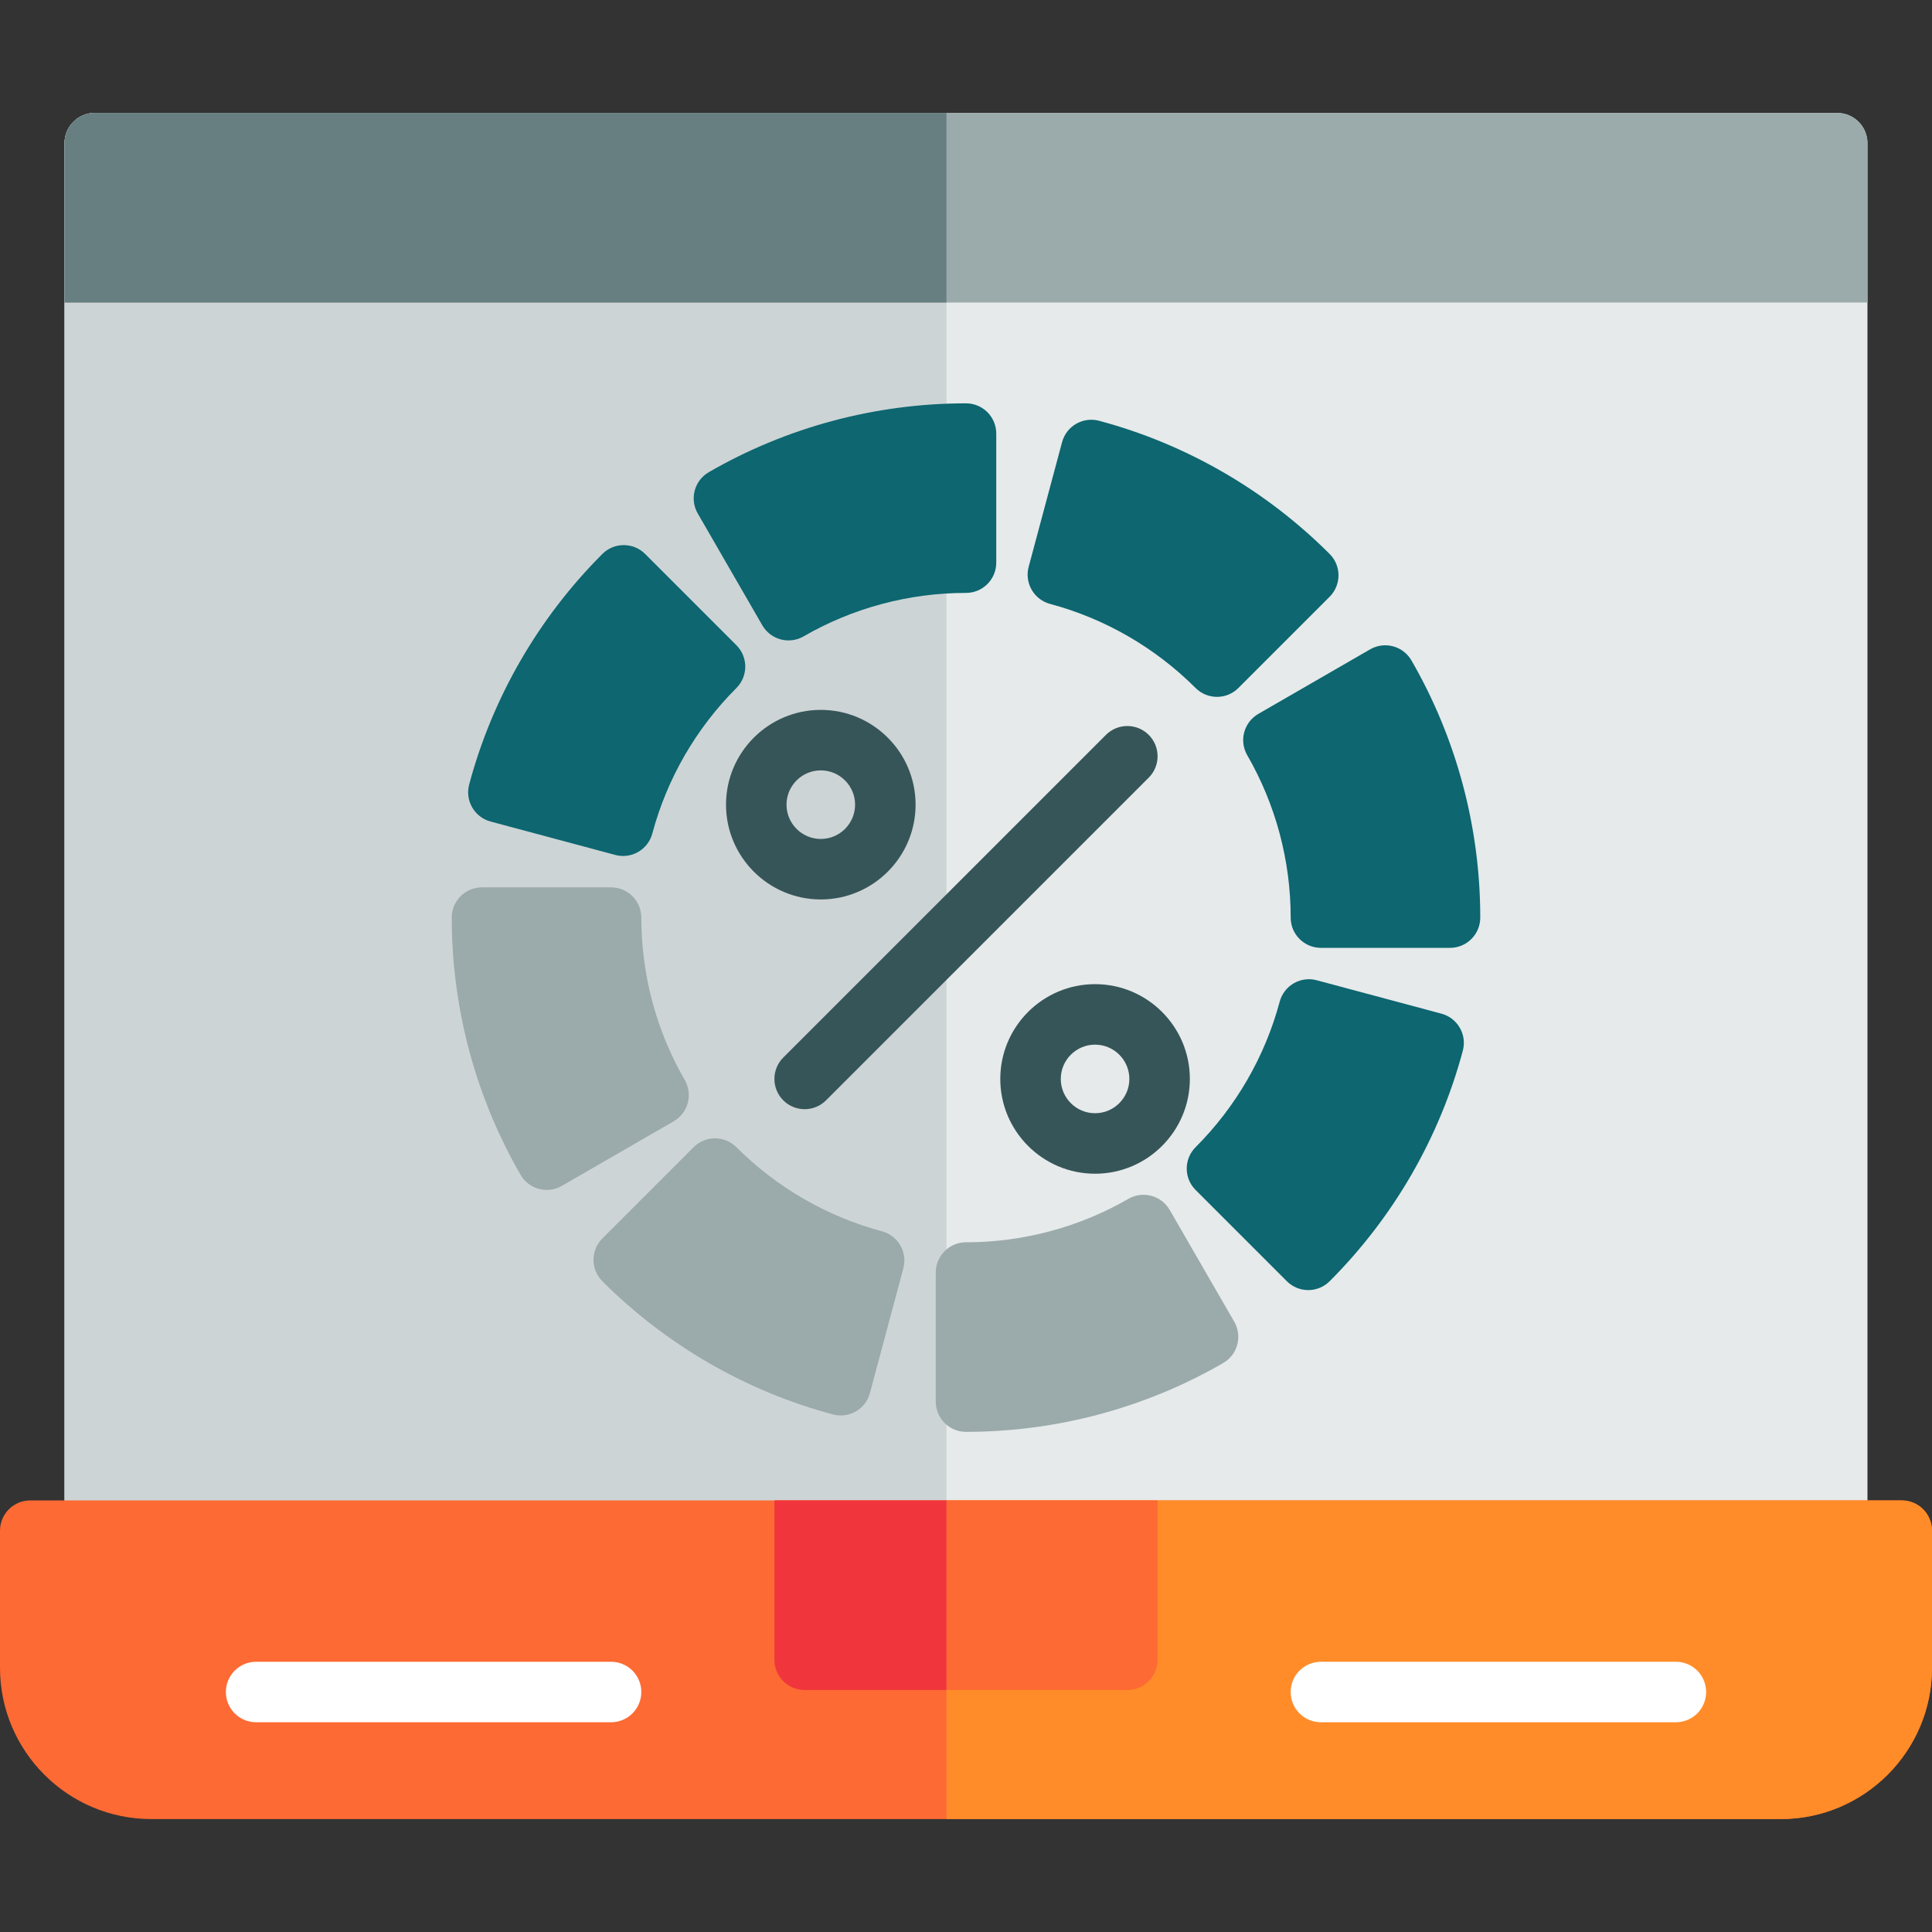
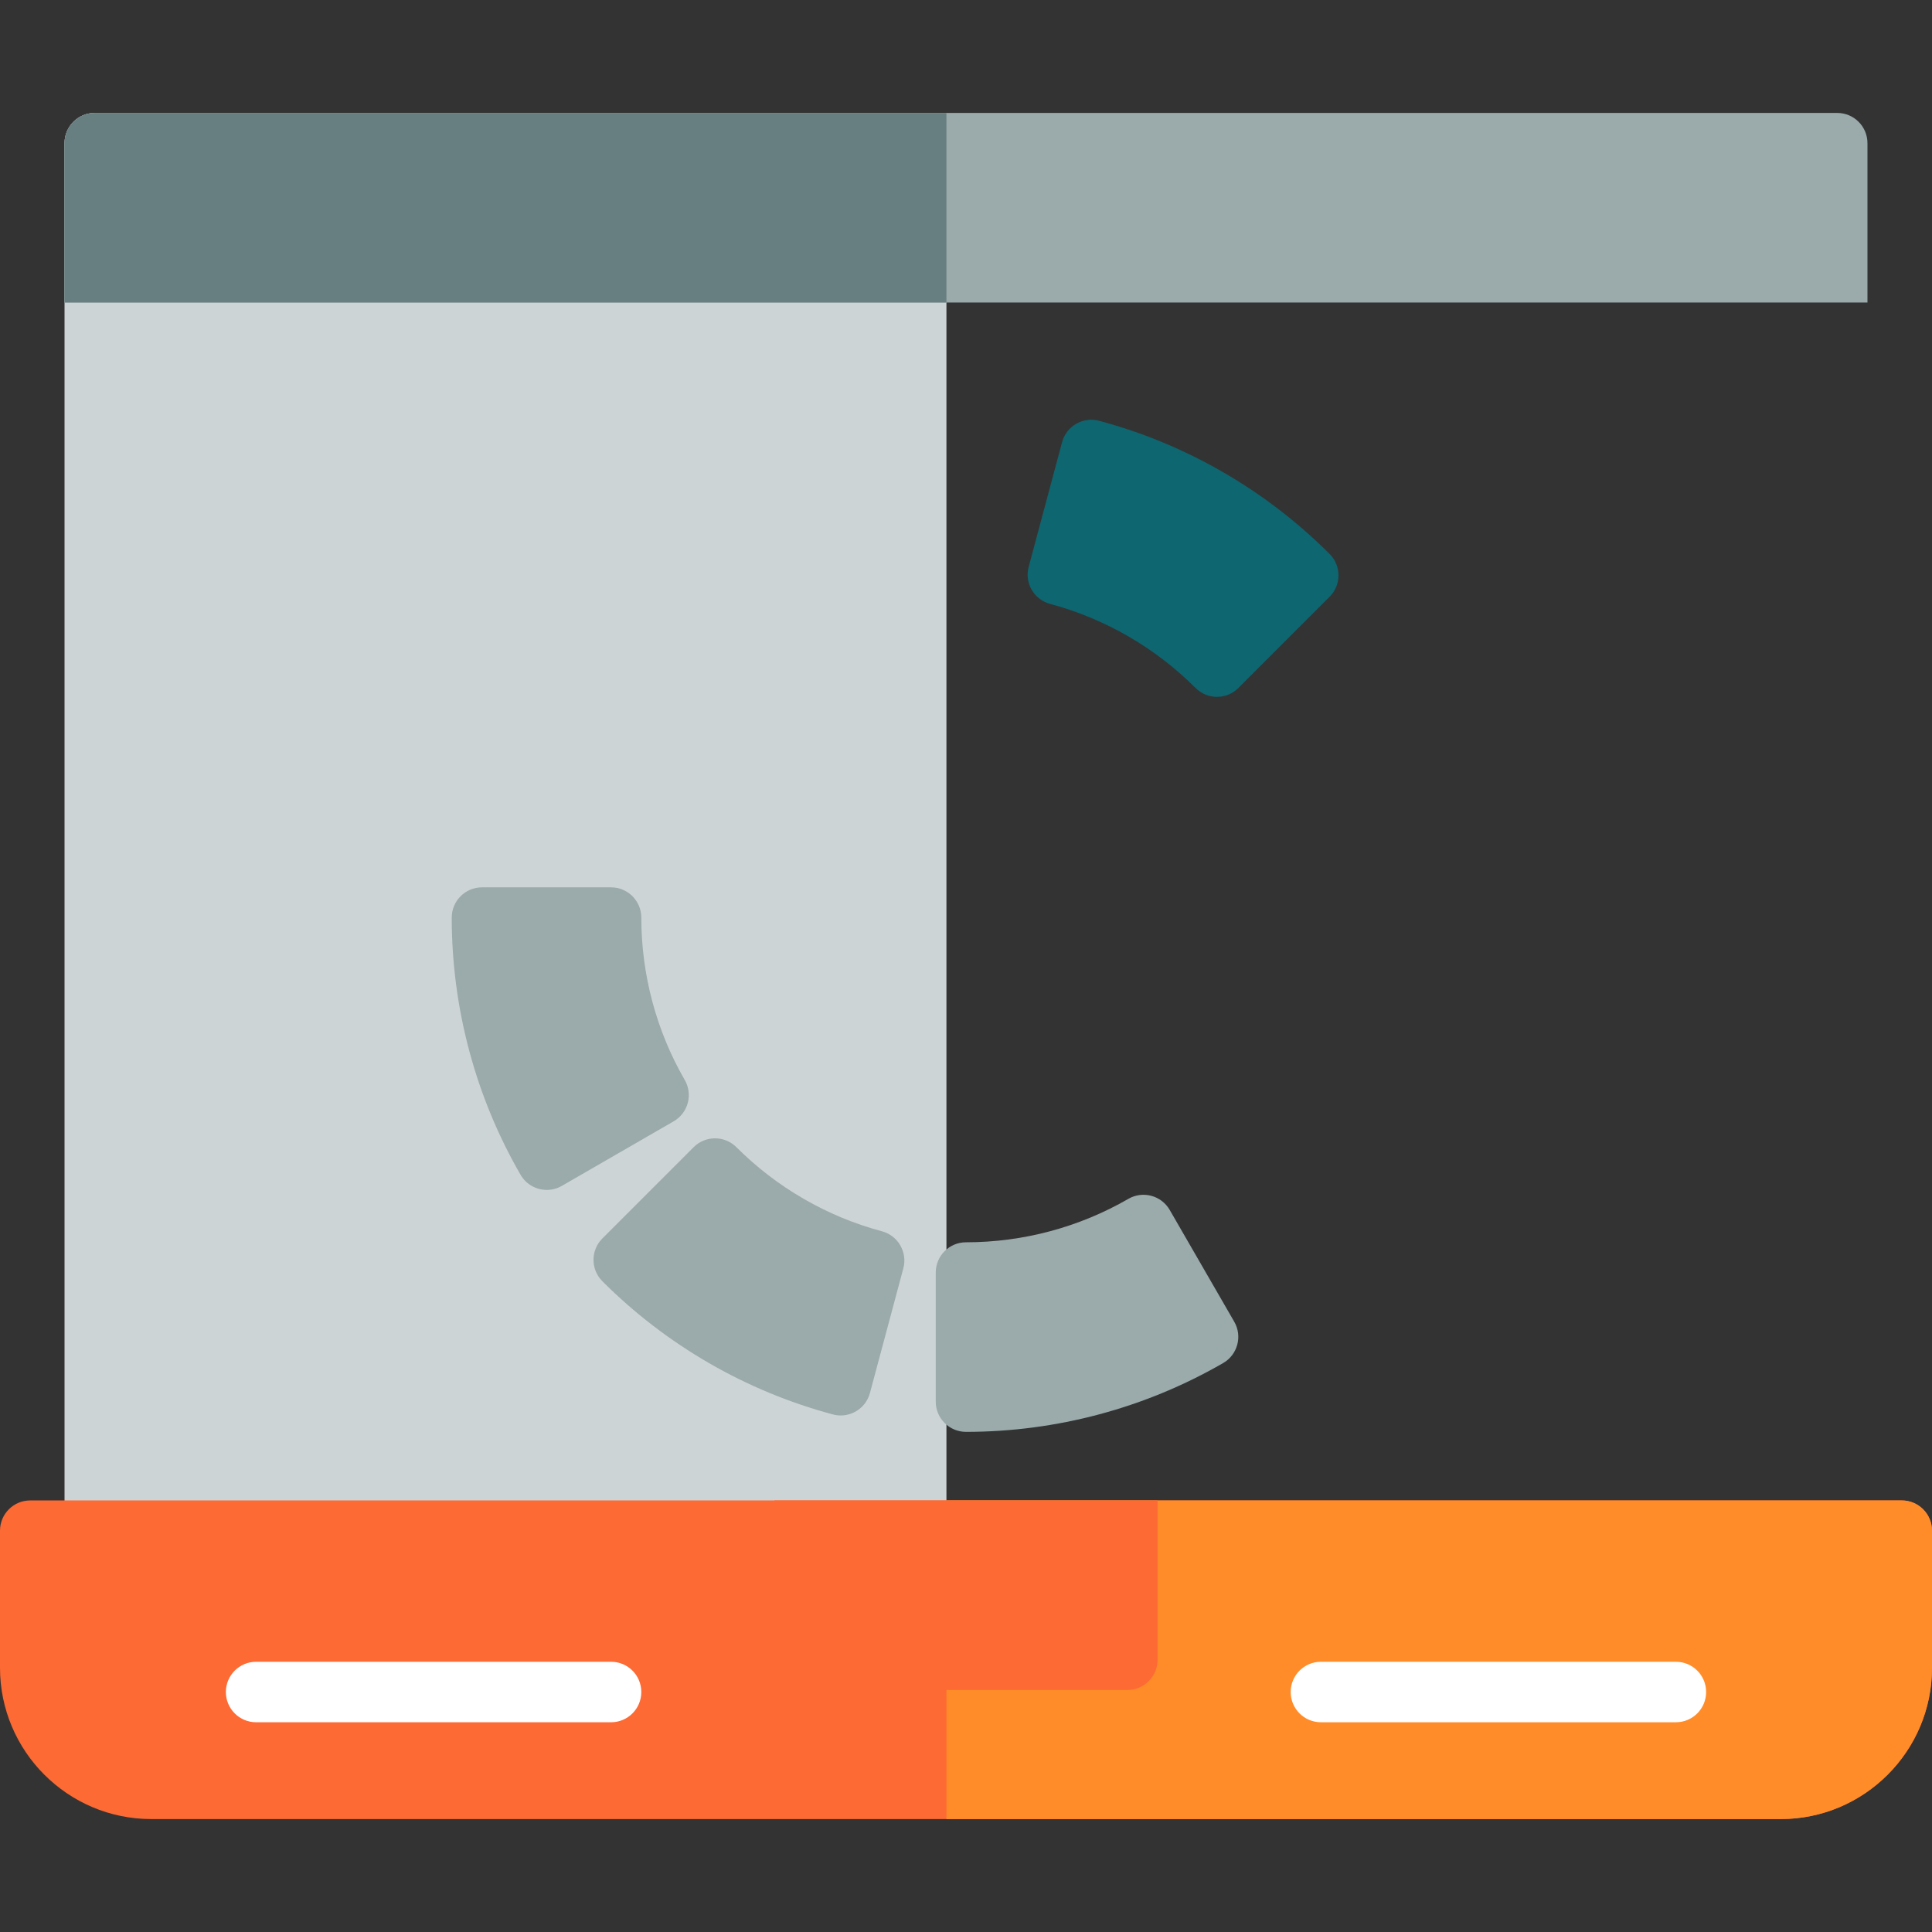
<svg xmlns="http://www.w3.org/2000/svg" id="SvgjsSvg1006" width="288" height="288" version="1.1">
  <rect width="100%" height="100%" fill="#333333" stroke="none" />
  <defs id="SvgjsDefs1007" />
  <g id="SvgjsG1008" transform="matrix(1,0,0,1,0,0)">
    <svg enable-background="new 0 0 512 512" viewBox="0 0 512 512" width="288" height="288">
-       <path fill="#e6eaea" d="M486.881,29.929H25.119c-4.428,0-8.017,3.588-8.017,8.017v393.353c0,4.428,3.588,8.017,8.017,8.017  h461.762c4.428,0,8.017-3.588,8.017-8.017V37.946C494.898,33.517,491.309,29.929,486.881,29.929z" class="colore6eaea svgShape" />
      <path fill="#cdd4d5" d="M25.119,29.929c-4.428,0-8.017,3.588-8.017,8.017v393.353c0,4.428,3.588,8.017,8.017,8.017h225.697  V29.929H25.119z" class="colorcdd4d5 svgShape" />
      <path fill="#9baaab" d="M486.881,29.929H25.119c-4.427,0-8.017,3.589-8.017,8.017v42.221h477.795V37.946  C494.898,33.518,491.308,29.929,486.881,29.929z" class="color9baaab svgShape" />
      <path fill="#687f82" d="M25.119,29.929c-4.427,0-8.017,3.589-8.017,8.017v42.221h233.714V29.929H25.119z" class="color687f82 svgShape" />
      <path fill="#fd6a33" d="M503.983,397.628H8.017c-4.428,0-8.017,3.588-8.017,8.017v36.342  c0,22.103,17.981,40.083,40.084,40.083h431.833c22.103,0,40.083-17.981,40.083-40.083v-36.342  C512,401.217,508.412,397.628,503.983,397.628z" class="colorfd6a33 svgShape" />
      <path fill="#ff8c29" d="M503.983,397.628H250.816v84.443h221.101c22.103,0,40.083-17.981,40.083-40.083v-36.342  C512,401.217,508.412,397.628,503.983,397.628z" class="colorff8c29 svgShape" />
      <path fill="#fd6a33" d="M306.772,397.628H205.228v42.221c0,4.427,3.589,8.017,8.017,8.017h85.511  c4.427,0,8.017-3.589,8.017-8.017V397.628z" class="colorfd6a33 svgShape" />
-       <path fill="#f0353d" d="M205.228,397.628v42.221c0,4.427,3.589,8.017,8.017,8.017h37.572v-50.238H205.228z" class="colorf0353d svgShape" />
      <path fill="#ffffff" d="M444.125 456.418h-94.063c-4.428 0-8.017-3.588-8.017-8.017s3.588-8.017 8.017-8.017h94.063c4.428 0 8.017 3.588 8.017 8.017S448.554 456.418 444.125 456.418zM161.937 456.418H67.875c-4.428 0-8.017-3.588-8.017-8.017s3.588-8.017 8.017-8.017h94.063c4.428 0 8.017 3.588 8.017 8.017S166.366 456.418 161.937 456.418z" class="colorfff svgShape" />
-       <path fill="#0d6670" d="M381.994 268.633l-33.045-8.854c-2.054-.555-4.245-.264-6.085.802-1.842 1.064-3.184 2.817-3.734 4.872-3.887 14.536-11.593 27.87-22.286 38.564-3.131 3.132-3.131 8.207 0 11.338l24.186 24.186c1.566 1.565 3.618 2.347 5.669 2.347 2.051 0 4.103-.782 5.669-2.347 16.934-16.936 29.139-38.061 35.296-61.094C388.806 274.171 386.268 269.779 381.994 268.633zM130.006 217.713l33.045 8.854c.683.184 1.38.274 2.075.274 1.396 0 2.781-.365 4.01-1.075 1.843-1.065 3.184-2.817 3.735-4.872 3.884-14.535 11.59-27.869 22.285-38.564 3.131-3.132 3.131-8.207 0-11.338l-24.186-24.186c-3.132-3.13-8.207-3.13-11.338 0-16.934 16.936-29.139 38.06-35.296 61.094C123.194 212.175 125.732 216.567 130.006 217.713zM374.043 175.015c-2.217-3.832-7.117-5.144-10.949-2.93l-29.628 17.106c-1.843 1.064-3.185 2.815-3.736 4.87-.551 2.055-.261 4.245.804 6.085 7.53 13.027 11.511 27.905 11.511 43.027 0 4.428 3.588 8.017 8.017 8.017h34.205c4.428 0 8.017-3.588 8.017-8.017C392.284 219.225 385.976 195.656 374.043 175.015z" class="color4acfd9 svgShape" />
      <path fill="#9baaab" d="M182.269,292.286c0.55-2.056,0.261-4.245-0.804-6.085c-7.53-13.027-11.511-27.905-11.511-43.027  c0-4.428-3.588-8.017-8.017-8.017h-34.205c-4.428,0-8.017,3.588-8.017,8.017c0,23.949,6.308,47.518,18.241,68.158  c1.487,2.57,4.178,4.005,6.948,4.005c1.361,0,2.74-0.346,4.001-1.075l29.628-17.105C180.376,296.092,181.719,294.34,182.269,292.286  z" class="color9baaab svgShape" />
      <path fill="#0d6670" d="M278.28,160.045c14.535,3.884,27.869,11.59,38.564,22.285c1.566,1.565,3.618,2.347,5.669,2.347  s4.103-0.782,5.669-2.347l24.186-24.186c3.131-3.132,3.131-8.207,0-11.338c-16.933-16.934-38.06-29.14-61.094-35.297  c-4.27-1.138-8.668,1.396-9.814,5.67l-8.854,33.045c-0.552,2.055-0.262,4.245,0.802,6.085  C274.473,158.152,276.225,159.495,278.28,160.045z" class="color4acfd9 svgShape" />
      <path fill="#9baaab" d="M233.72,326.303c-14.536-3.887-27.87-11.593-38.564-22.286c-3.132-3.13-8.207-3.13-11.338,0  l-24.186,24.186c-3.131,3.132-3.131,8.207,0,11.339c16.936,16.934,38.06,29.139,61.094,35.296c0.693,0.185,1.39,0.274,2.075,0.274  c3.539,0,6.779-2.362,7.738-5.944l8.854-33.045c0.552-2.055,0.262-4.245-0.802-6.085  C237.528,328.195,235.775,326.852,233.72,326.303z" class="color9baaab svgShape" />
-       <path fill="#0d6670" d="M202.018,165.706c1.064,1.843,2.815,3.185,4.87,3.736c0.683,0.183,1.379,0.273,2.073,0.273  c1.397,0,2.781-0.366,4.013-1.076c13.027-7.53,27.905-11.511,43.027-11.511c4.428,0,8.017-3.588,8.017-8.017v-34.205  c0-4.428-3.588-8.017-8.017-8.017c-23.949,0-47.518,6.308-68.158,18.241c-3.831,2.215-5.144,7.116-2.93,10.949L202.018,165.706z" class="color4acfd9 svgShape" />
      <path fill="#9baaab" d="M309.982,320.64c-1.064-1.843-2.815-3.185-4.87-3.736c-2.057-0.552-4.244-0.261-6.085,0.804  c-13.027,7.53-27.905,11.511-43.027,11.511c-4.428,0-8.017,3.588-8.017,8.017v34.205c0,4.428,3.588,8.017,8.017,8.017  c23.949,0,47.518-6.308,68.158-18.241c3.831-2.215,5.144-7.116,2.93-10.949L309.982,320.64z" class="color9baaab svgShape" />
-       <path fill="#365558" d="M290.205 311.048c-13.851 0-25.119-11.268-25.119-25.119 0-13.851 11.268-25.119 25.119-25.119 13.851 0 25.119 11.268 25.119 25.119C315.324 299.78 304.055 311.048 290.205 311.048zM290.205 276.843c-5.009 0-9.086 4.077-9.086 9.086 0 5.009 4.077 9.086 9.086 9.086 5.009 0 9.086-4.077 9.086-9.086C299.29 280.92 295.213 276.843 290.205 276.843zM217.52 238.363c-13.851 0-25.119-11.268-25.119-25.119 0-13.851 11.268-25.119 25.119-25.119 13.851 0 25.119 11.268 25.119 25.119C242.639 227.095 231.371 238.363 217.52 238.363zM217.52 204.159c-5.009 0-9.086 4.077-9.086 9.086s4.077 9.086 9.086 9.086 9.086-4.077 9.086-9.086S222.529 204.159 217.52 204.159zM213.244 293.946c-2.051 0-4.103-.782-5.669-2.347-3.131-3.132-3.131-8.207 0-11.338l85.511-85.511c3.132-3.13 8.207-3.13 11.338 0 3.131 3.132 3.131 8.207 0 11.338l-85.511 85.511C217.348 293.163 215.295 293.946 213.244 293.946z" class="color365558 svgShape" />
    </svg>
  </g>
</svg>